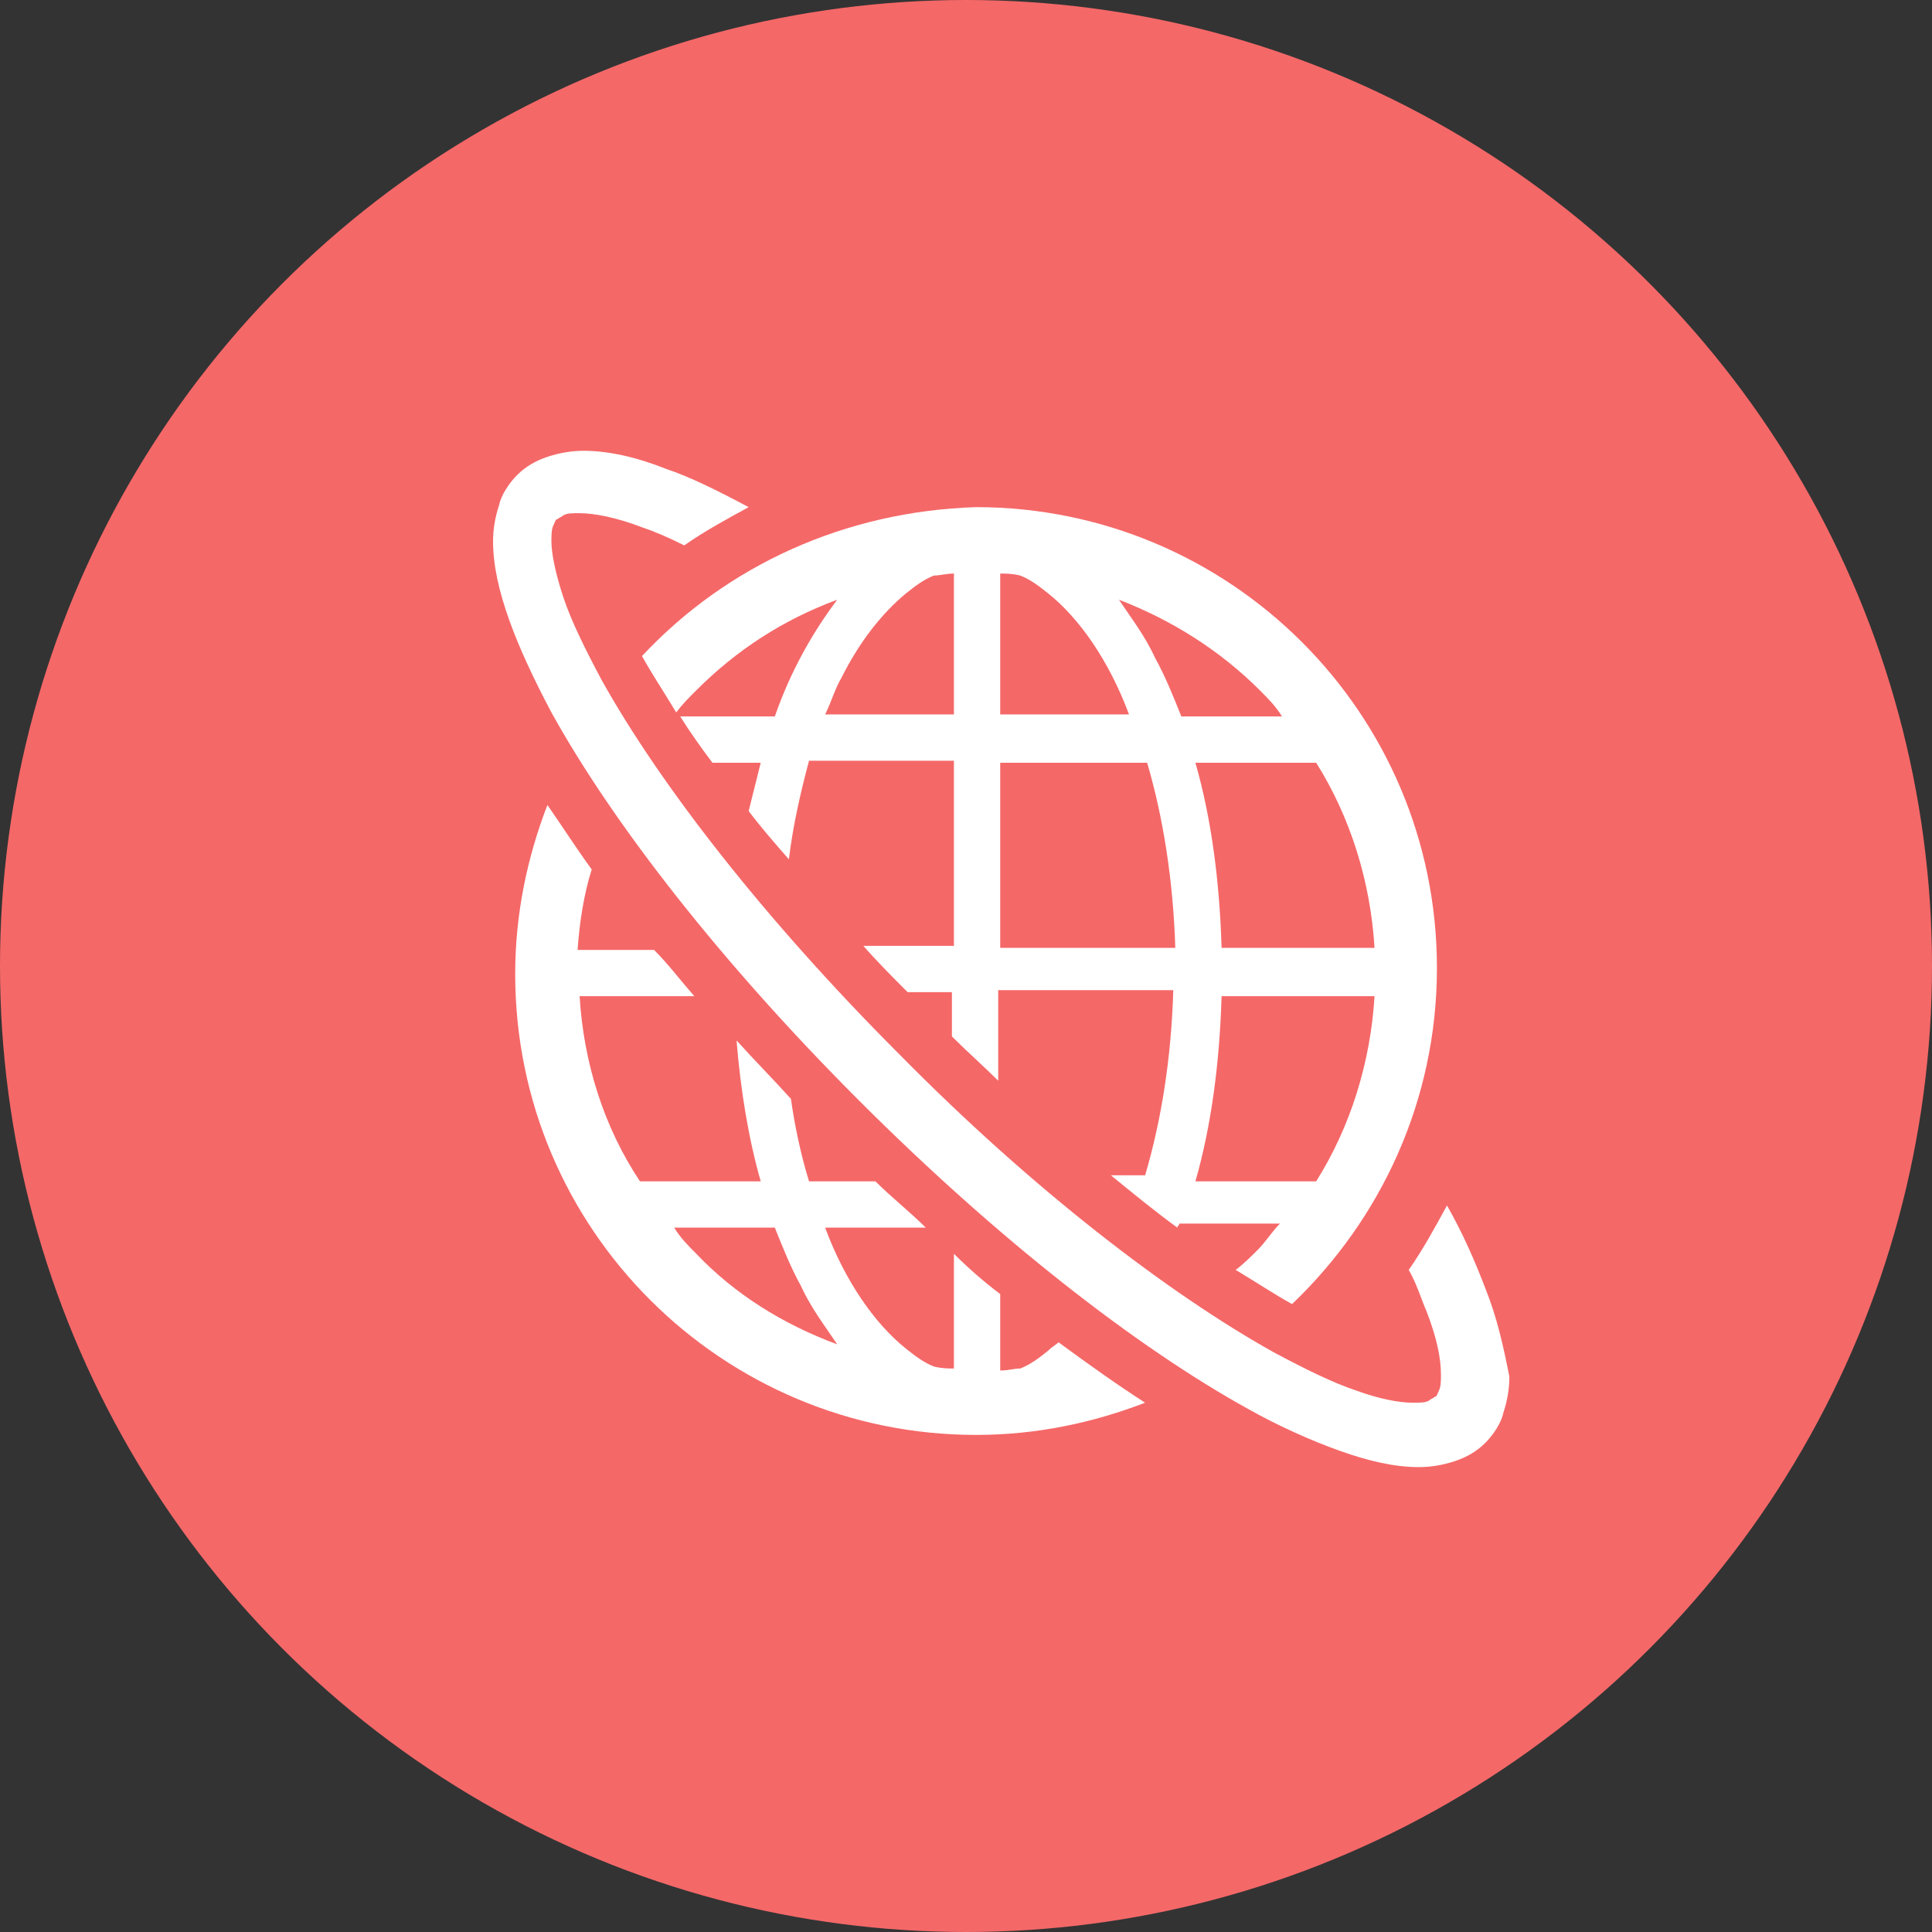
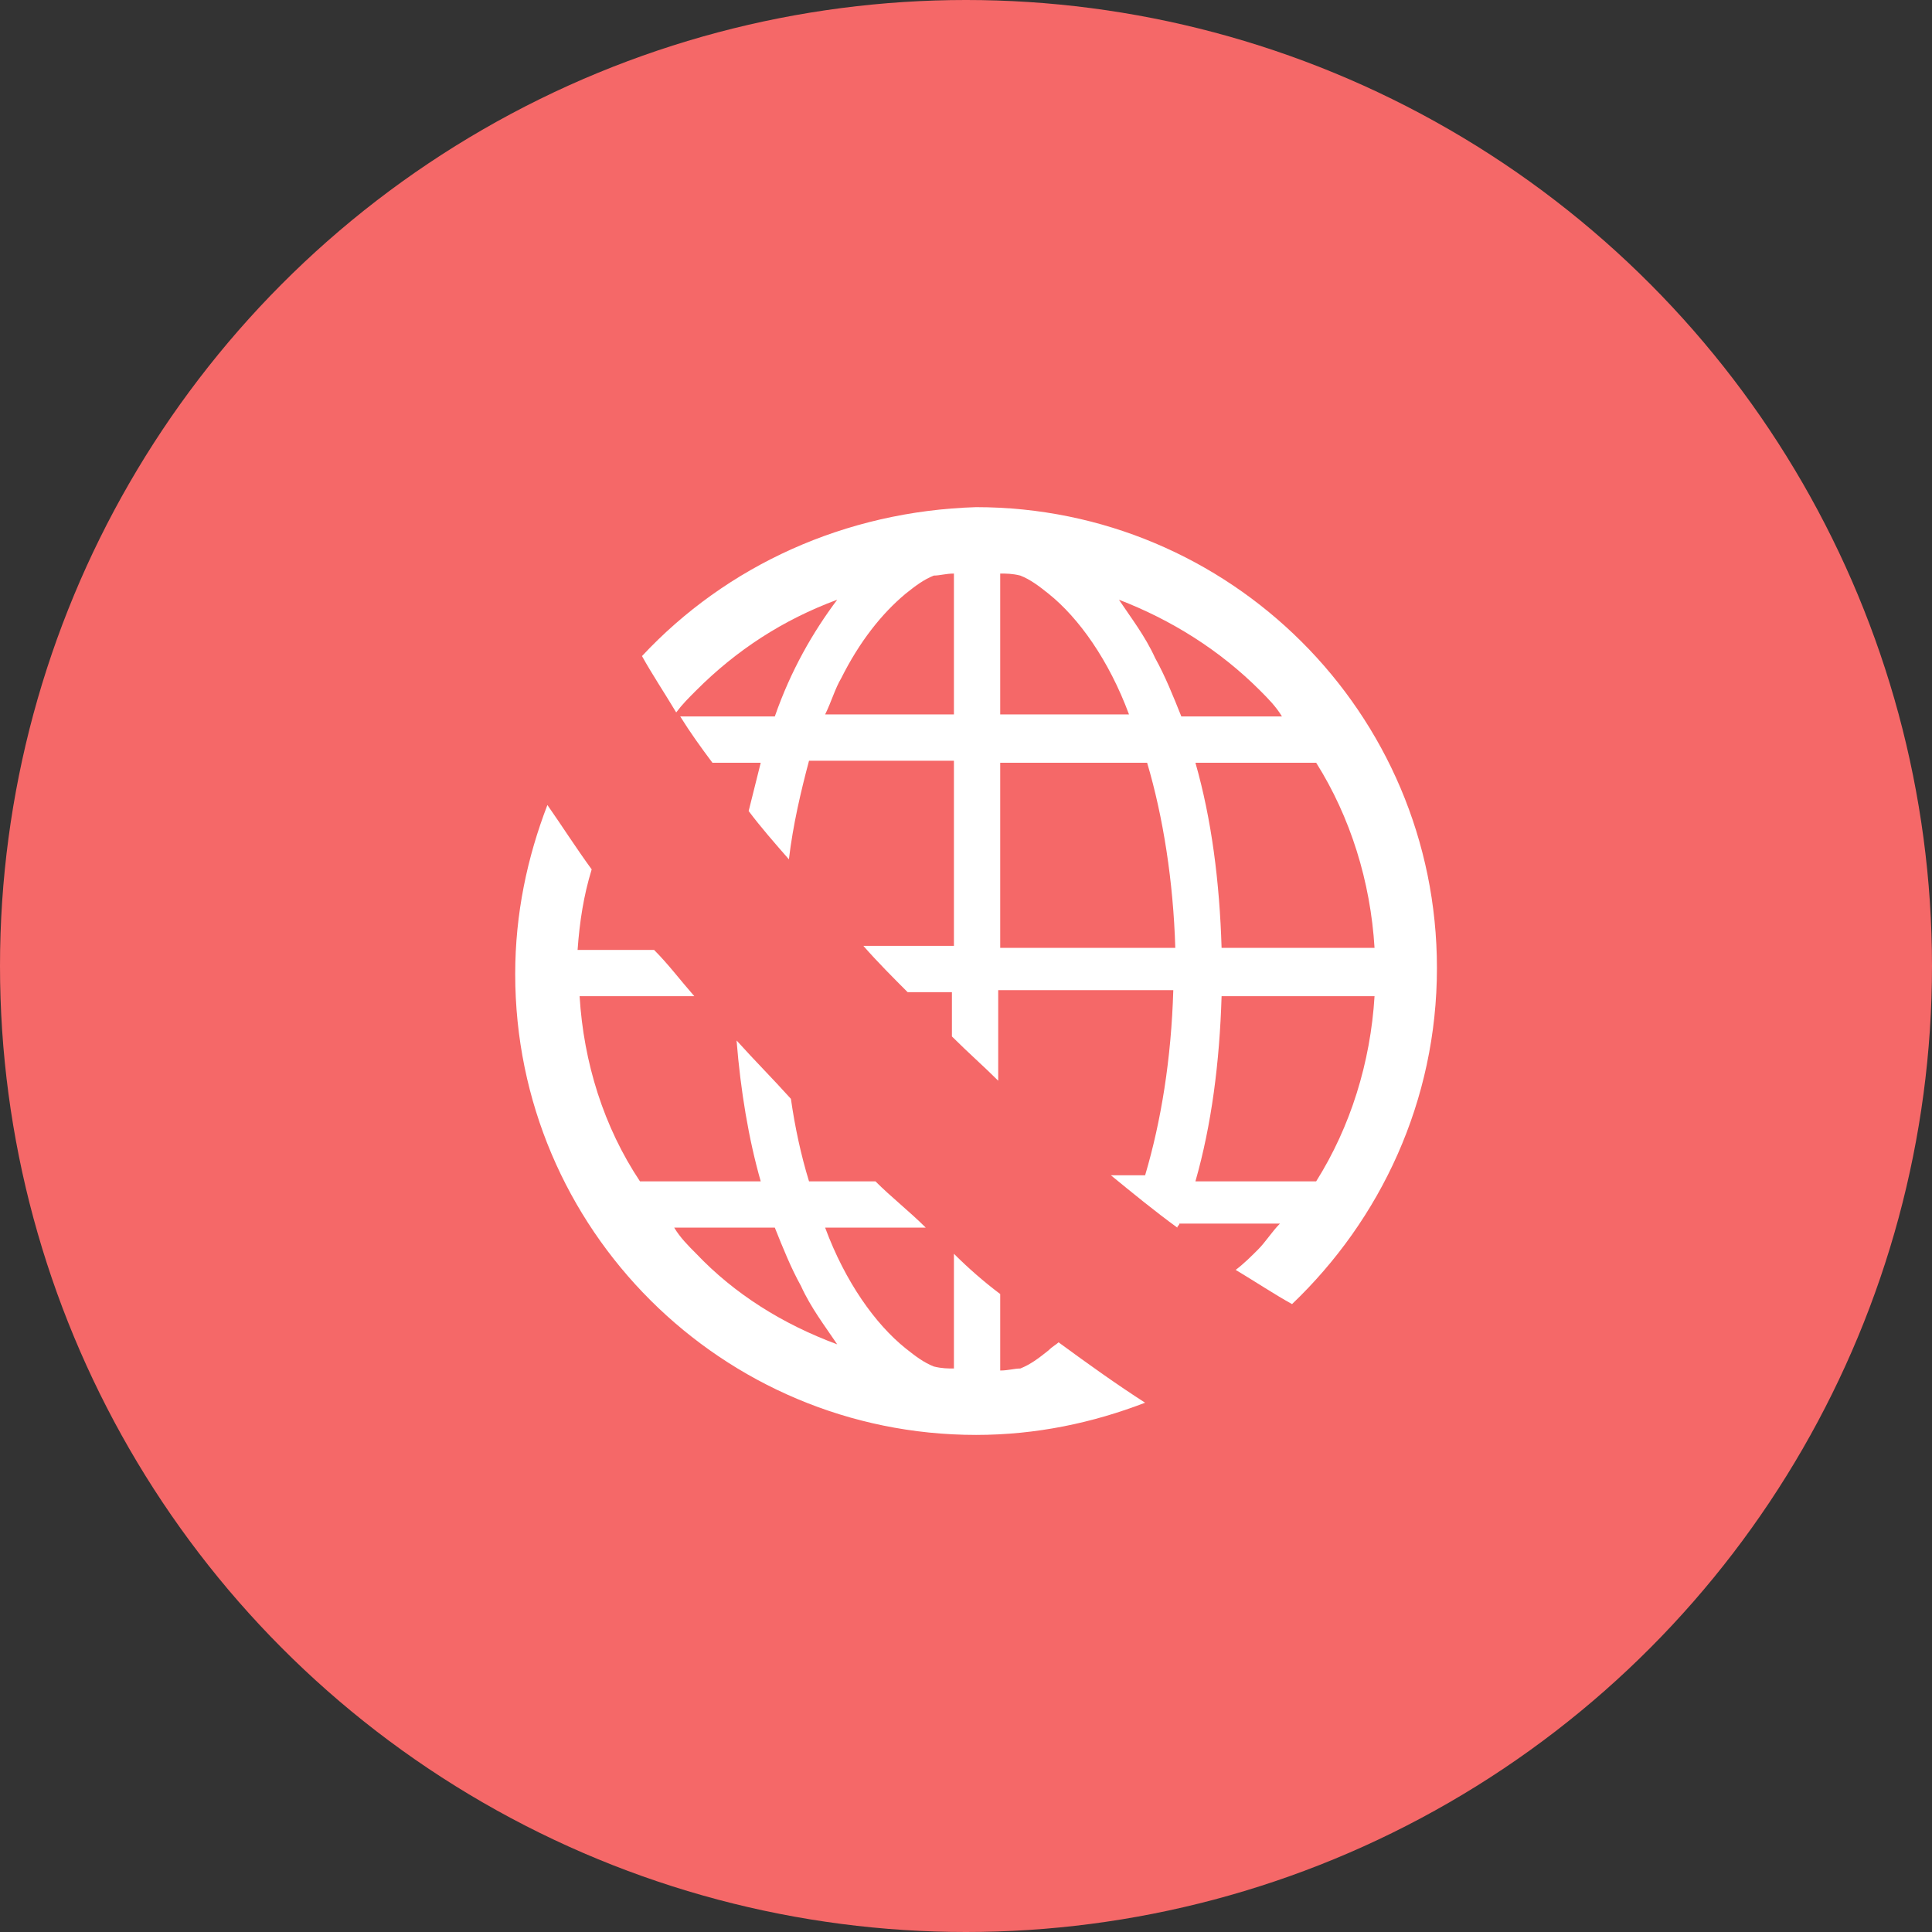
<svg xmlns="http://www.w3.org/2000/svg" version="1.1" x="0px" y="0px" viewBox="0 0 96 96" style="enable-background:new 0 0 96 96;" xml:space="preserve">
  <rect x="0" y="0" width="96" height="96" fill="#333333" stroke="none" />
  <style type="text/css">
	.st0{fill:#F56868;}
	.st1{fill:#FFFFFF;}
</style>
  <g id="レイヤー_1">
    <g id="レイヤー_1_00000115496002737169390550000002284804019516926125_">
      <g id="レイヤー_1_00000153691582007659708990000013901232923697076114_">
        <g id="レイヤー_1_00000155829141193885786810000002307846755756599964_">
          <g id="グループ_8277" transform="translate(18199 339)">
            <g id="グループ_8272" transform="translate(277 -353)">
              <g id="グループ_8266" transform="translate(-18476 14)">
                <g id="グループ_8234" transform="translate(0 0)">
                  <circle id="楕円形_670" class="st0" cx="48" cy="48" r="48" />
                </g>
              </g>
            </g>
          </g>
        </g>
      </g>
    </g>
  </g>
  <g id="_x32__00000181074430912699419510000011302875408826885281_">
    <g>
      <path class="st1" d="M52.1,67.1c-0.5,0.4-0.9,0.7-1.4,0.9c-0.3,0-0.6,0.1-1,0.1v-3.8c-0.8-0.6-1.6-1.3-2.3-2v5.7    c-0.3,0-0.6,0-1-0.1c-0.5-0.2-0.9-0.5-1.4-0.9c-1.5-1.2-3-3.3-4-6h5c-0.8-0.8-1.7-1.5-2.5-2.3h-3.3c-0.4-1.3-0.7-2.7-0.9-4.1    c-0.9-1-1.8-1.9-2.7-2.9c0.2,2.5,0.6,4.9,1.2,7h-6C30,56,29,52.8,28.8,49.5h5.7c-0.7-0.8-1.3-1.6-2-2.3h-3.8    c0.1-1.4,0.3-2.7,0.7-4c-0.8-1.1-1.5-2.2-2.2-3.2c-1,2.6-1.6,5.4-1.6,8.4c0,12.7,10.3,22.9,22.9,22.9c3,0,5.8-0.6,8.4-1.6    c-1.4-0.9-2.8-1.9-4.3-3C52.5,66.8,52.3,66.9,52.1,67.1z M34.6,62.3c-0.4-0.4-0.8-0.8-1.1-1.3h5c0.4,1,0.8,2,1.3,2.9    c0.5,1.1,1.2,2,1.8,2.9C38.9,65.8,36.5,64.3,34.6,62.3z" />
      <path class="st1" d="M31.9,32.6c0.5,0.9,1.1,1.8,1.7,2.8c0.3-0.4,0.6-0.7,1-1.1c2-2,4.3-3.5,7-4.5c-1.2,1.6-2.3,3.5-3.1,5.8h-4.7    c0.5,0.8,1,1.5,1.6,2.3h2.4c-0.2,0.8-0.4,1.6-0.6,2.4c0.6,0.8,1.3,1.6,2,2.4c0.2-1.7,0.6-3.4,1-4.9h7.2v9.2h-4.5    c0.7,0.8,1.5,1.6,2.2,2.3h2.2v2.2c0.8,0.8,1.6,1.5,2.3,2.2v-4.5h8.7c-0.1,3.4-0.6,6.5-1.4,9.2h-1.7c1.1,0.9,2.2,1.8,3.3,2.6    c0-0.1,0.1-0.1,0.1-0.2h5c-0.4,0.4-0.7,0.9-1.1,1.3c-0.3,0.3-0.7,0.7-1.1,1c1,0.6,1.9,1.2,2.8,1.7c4.4-4.2,7.2-10.1,7.2-16.7    c0-12.7-10.3-22.9-22.9-22.9C42,25.4,36.1,28.1,31.9,32.6z M65.4,58.7h-6c0.8-2.8,1.2-5.9,1.3-9.2h7.6    C68.1,52.8,67.1,56,65.4,58.7z M65.4,37.9c1.7,2.7,2.7,5.9,2.9,9.2h-7.6c-0.1-3.3-0.5-6.4-1.3-9.2H65.4z M62.6,34.3    c0.4,0.4,0.8,0.8,1.1,1.3h-5c-0.4-1-0.8-2-1.3-2.9c-0.5-1.1-1.2-2-1.8-2.9C58.2,30.8,60.6,32.3,62.6,34.3z M49.7,28.5    c0.3,0,0.6,0,1,0.1c0.5,0.2,0.9,0.5,1.4,0.9c1.5,1.2,3,3.3,4,6h-6.4V28.5z M49.7,37.9H57c0.8,2.7,1.3,5.9,1.4,9.2h-8.7V37.9z     M45,29.5c0.5-0.4,0.9-0.7,1.4-0.9c0.3,0,0.6-0.1,1-0.1v7H41c0.3-0.6,0.5-1.3,0.8-1.8C42.7,31.9,43.8,30.5,45,29.5z" />
-       <path class="st1" d="M73.8,64c-0.5-1.3-1.1-2.7-1.9-4.1c-0.6,1.1-1.2,2.2-1.9,3.2c0.4,0.7,0.6,1.4,0.9,2.1    c0.5,1.3,0.7,2.3,0.7,3.1c0,0.3,0,0.6-0.1,0.8c-0.1,0.2-0.1,0.3-0.2,0.3c-0.1,0.1-0.2,0.1-0.3,0.2c-0.2,0.1-0.4,0.1-0.8,0.1    c-0.7,0-1.7-0.2-2.8-0.6c-1.2-0.4-2.6-1.1-4.1-1.9c-5.2-2.9-12-8.1-18.6-14.8c-6.7-6.7-11.9-13.4-14.8-18.6    c-0.8-1.5-1.5-2.9-1.9-4.1c-0.4-1.2-0.6-2.2-0.6-2.8c0-0.3,0-0.6,0.1-0.8c0.1-0.2,0.1-0.3,0.2-0.3c0.1-0.1,0.2-0.1,0.3-0.2    c0.2-0.1,0.4-0.1,0.8-0.1c0.7,0,1.8,0.2,3.1,0.7c0.6,0.2,1.3,0.5,2.1,0.9c1-0.7,2.1-1.3,3.2-1.9c-1.5-0.8-2.9-1.5-4.1-1.9    c-1.5-0.6-2.9-0.9-4.1-0.9c-0.6,0-1.2,0.1-1.8,0.3c-0.6,0.2-1.1,0.5-1.5,0.9c-0.4,0.4-0.8,1-0.9,1.5c-0.2,0.6-0.3,1.2-0.3,1.8    c0,1.2,0.3,2.5,0.8,3.9c0.5,1.4,1.2,2.9,2.1,4.6c3.1,5.6,8.5,12.5,15.3,19.3c6.8,6.8,13.7,12.2,19.3,15.3c1.6,0.9,3.2,1.6,4.6,2.1    c1.4,0.5,2.7,0.8,3.9,0.8c0.6,0,1.2-0.1,1.8-0.3c0.6-0.2,1.1-0.5,1.5-0.9c0.4-0.4,0.8-1,0.9-1.5c0.2-0.6,0.3-1.2,0.3-1.8    C74.7,66.9,74.4,65.5,73.8,64z" />
    </g>
  </g>
</svg>